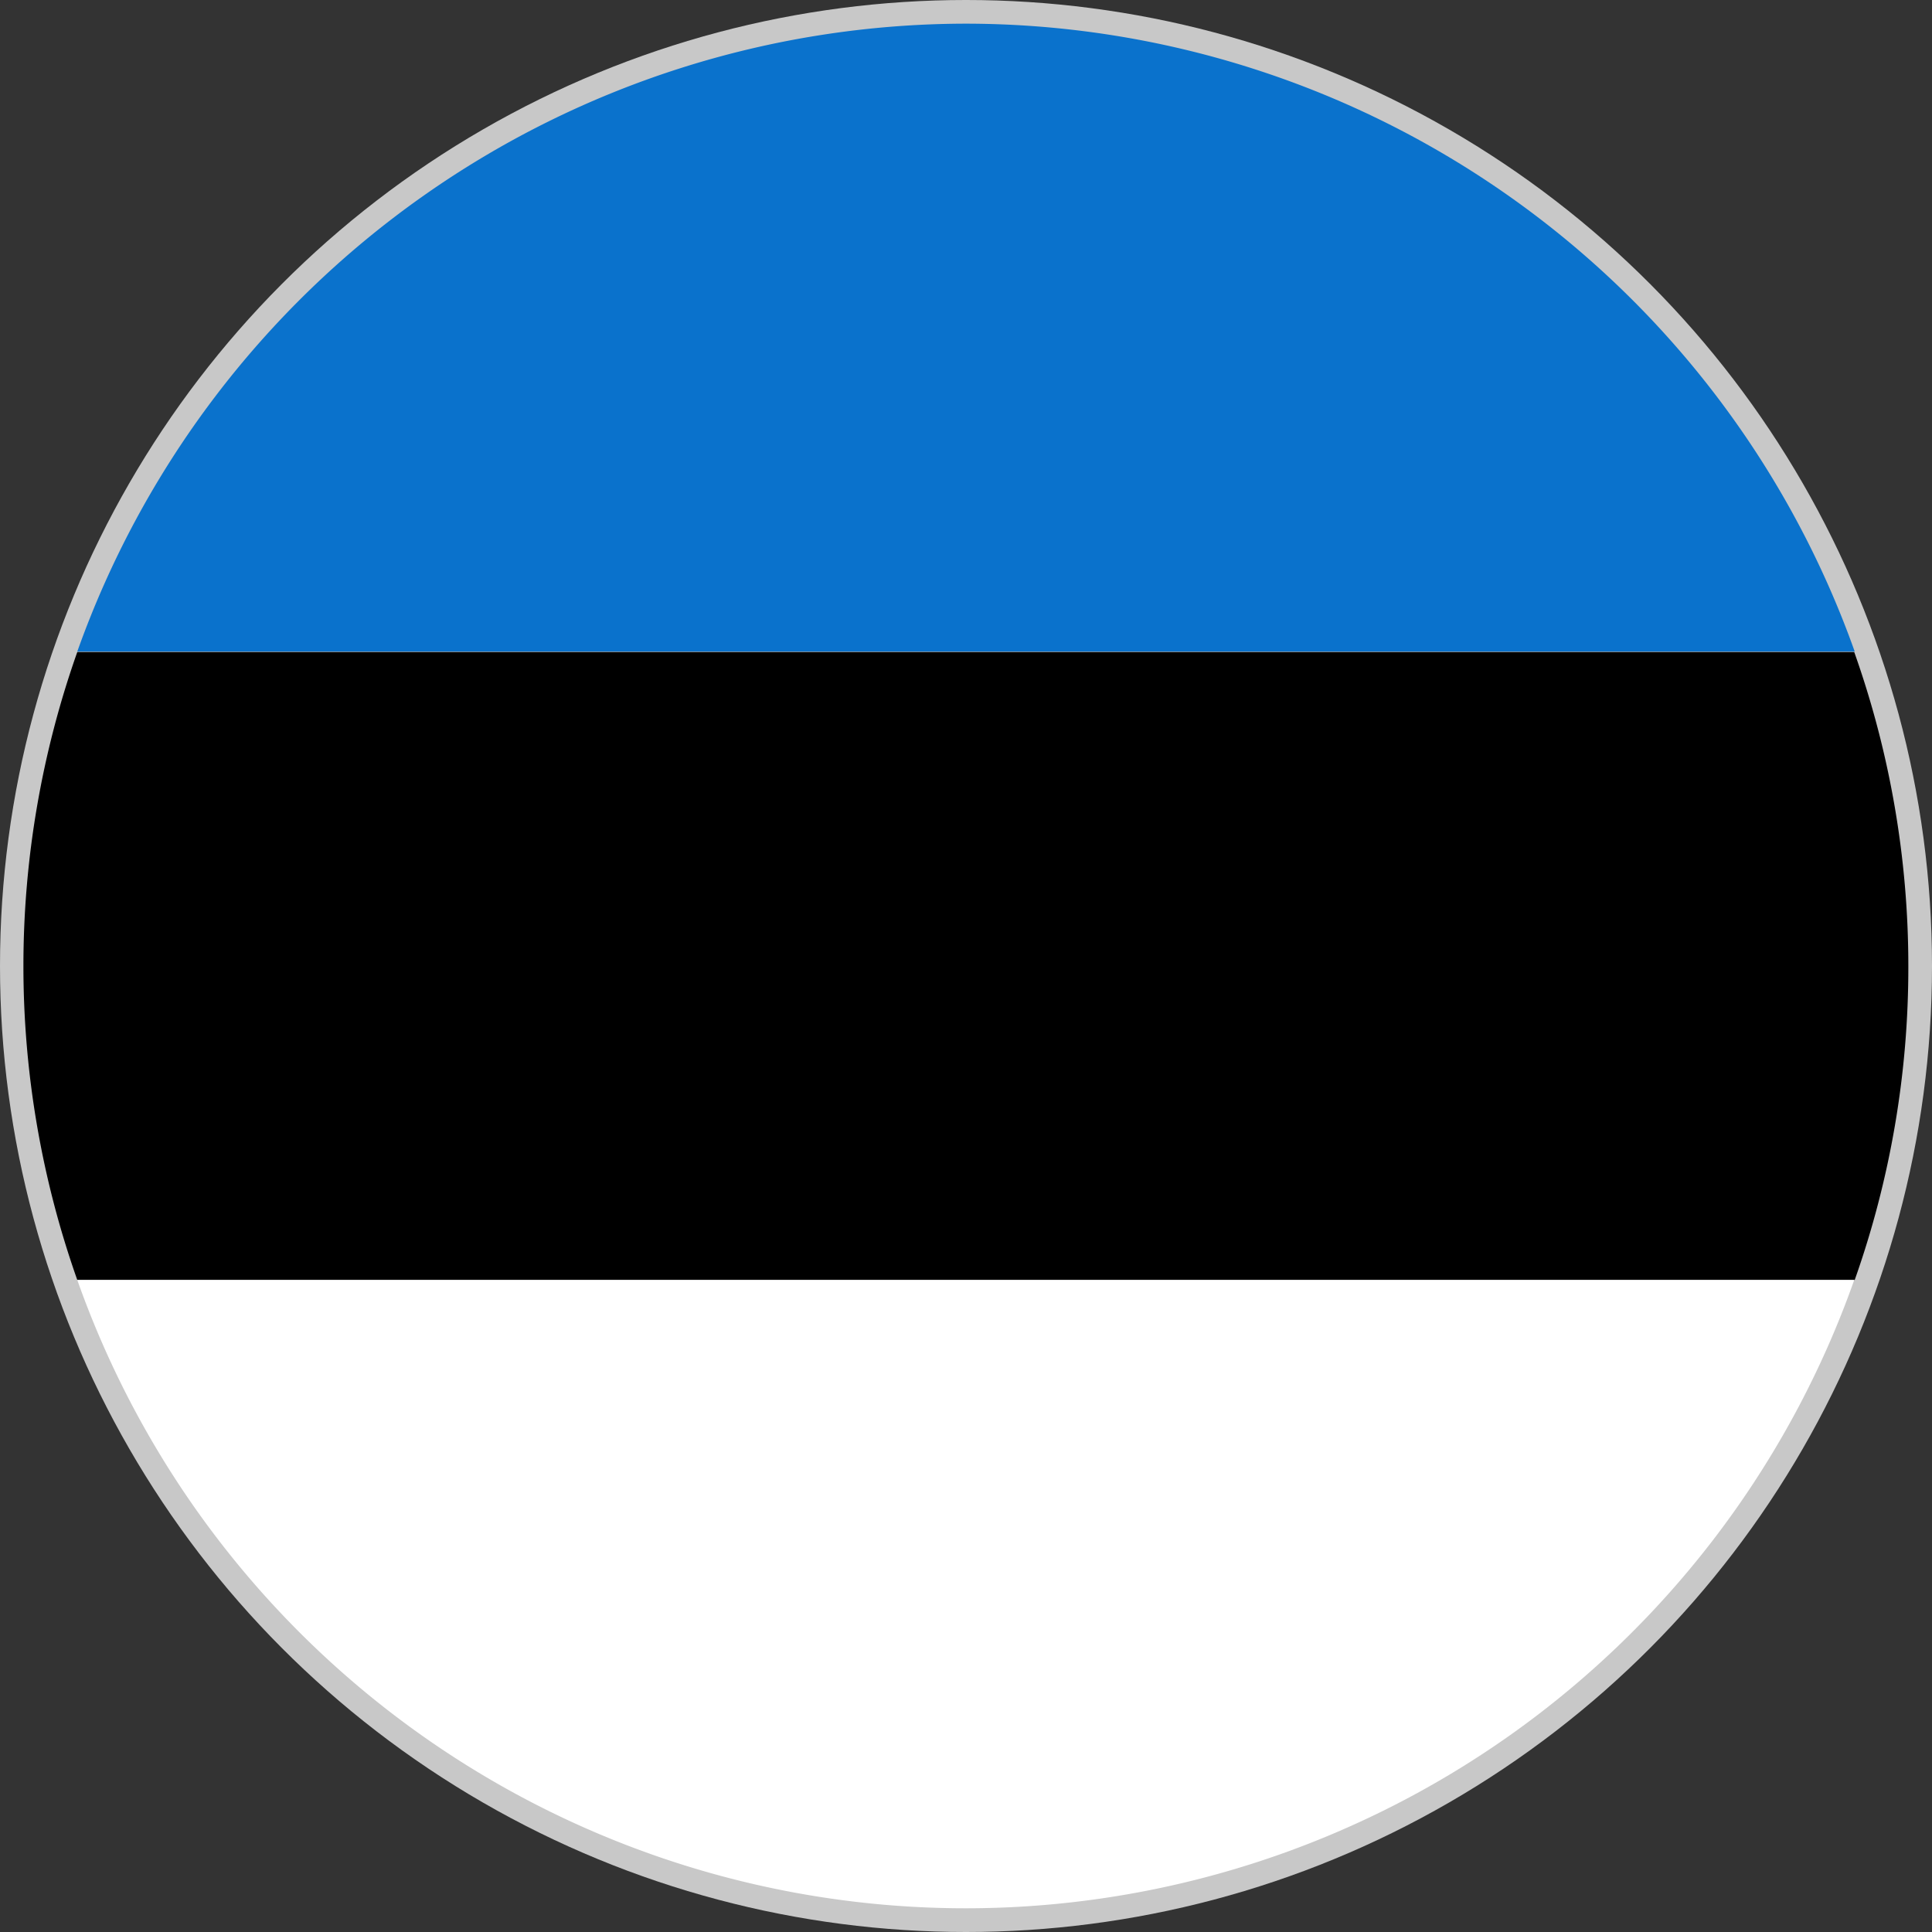
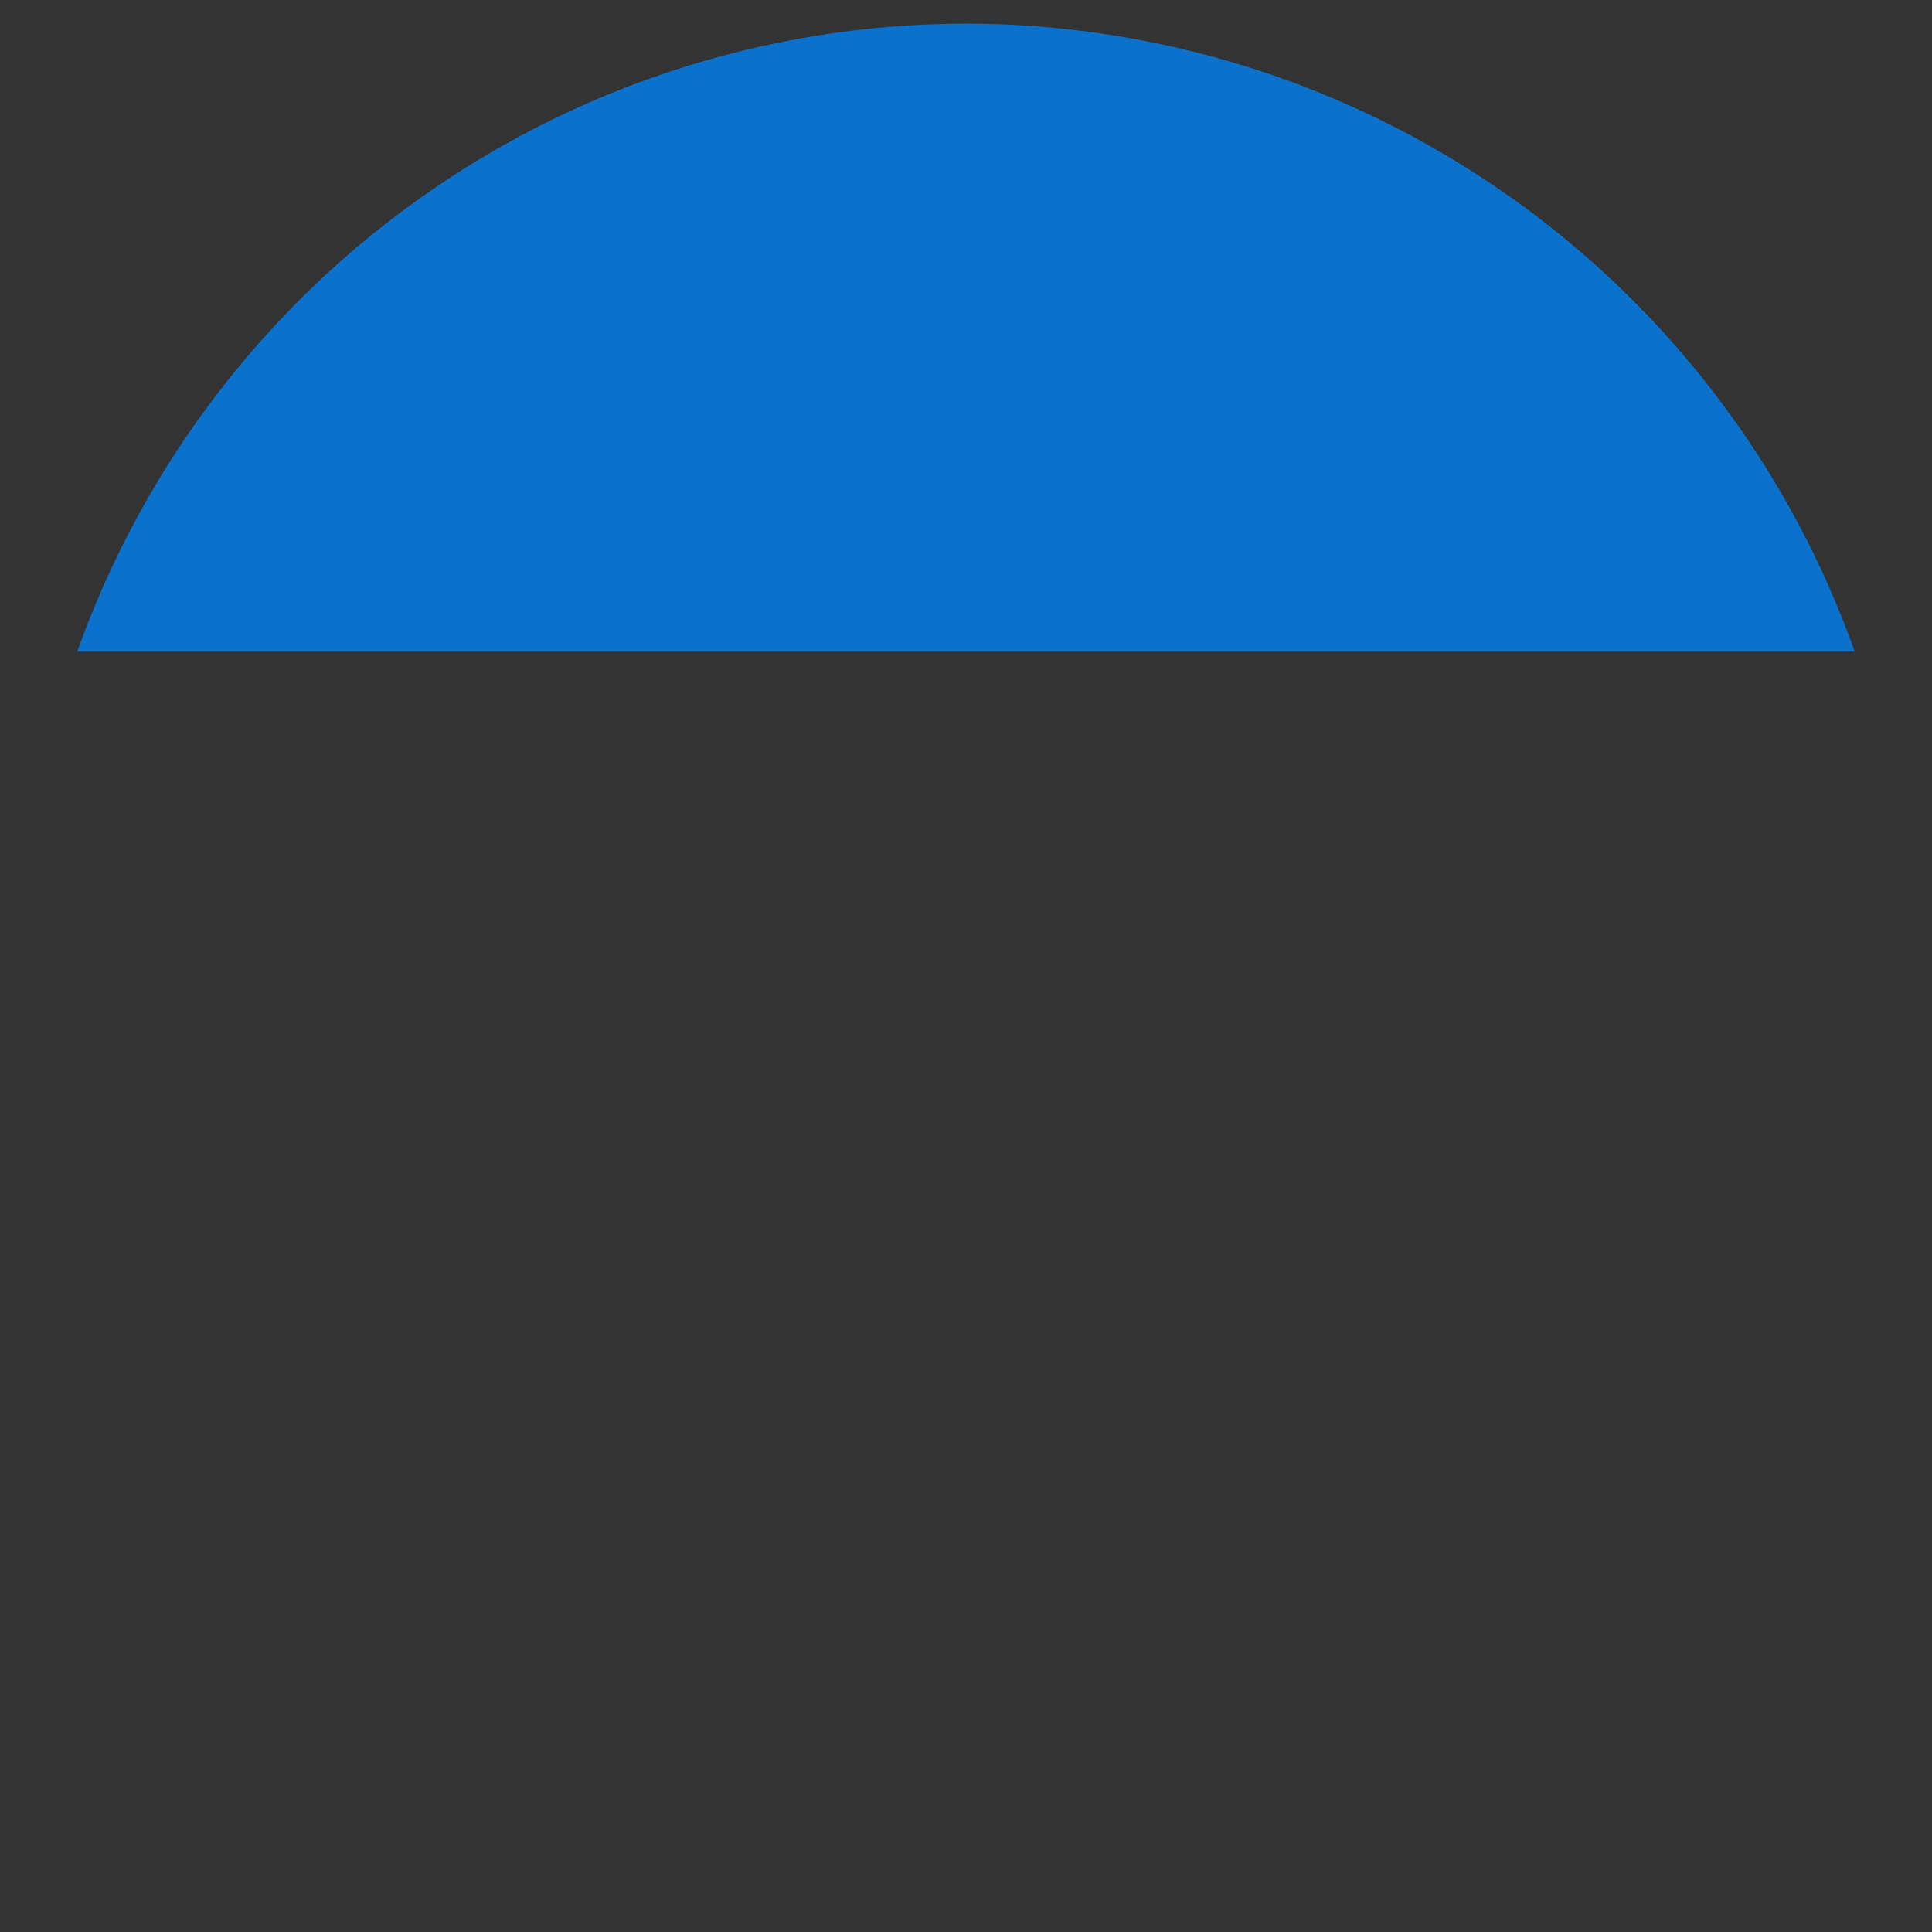
<svg xmlns="http://www.w3.org/2000/svg" viewBox="0 0 40 40">
  <rect x="0" y="0" width="40" height="40" fill="#333333" stroke="none" />
  <defs>
    <style>.cls-1{fill:#c8c8c8;}.cls-2{fill:#0a72cc;}.cls-3{fill:#fff;}</style>
  </defs>
  <title>Estonia</title>
  <g id="图层_2" data-name="图层 2">
    <g id="图层_1-2" data-name="图层 1">
-       <circle class="cls-1" cx="20" cy="20" r="20" />
      <g id="_编组_" data-name="&lt;编组&gt;">
-         <path id="_路径_" data-name="&lt;路径&gt;" d="M39.51,20a19.42,19.42,0,0,0-1.12-6.5H1.6a19.5,19.5,0,0,0,0,13H38.4A19.4,19.4,0,0,0,39.51,20Z" />
        <path id="_路径_2" data-name="&lt;路径&gt;" class="cls-2" d="M20,.49a19.55,19.55,0,0,0-18.4,13H38.4A19.55,19.55,0,0,0,20,.49Z" />
-         <path id="_路径_3" data-name="&lt;路径&gt;" class="cls-3" d="M1.6,26.5a19.51,19.51,0,0,0,36.79,0Z" />
      </g>
    </g>
  </g>
</svg>